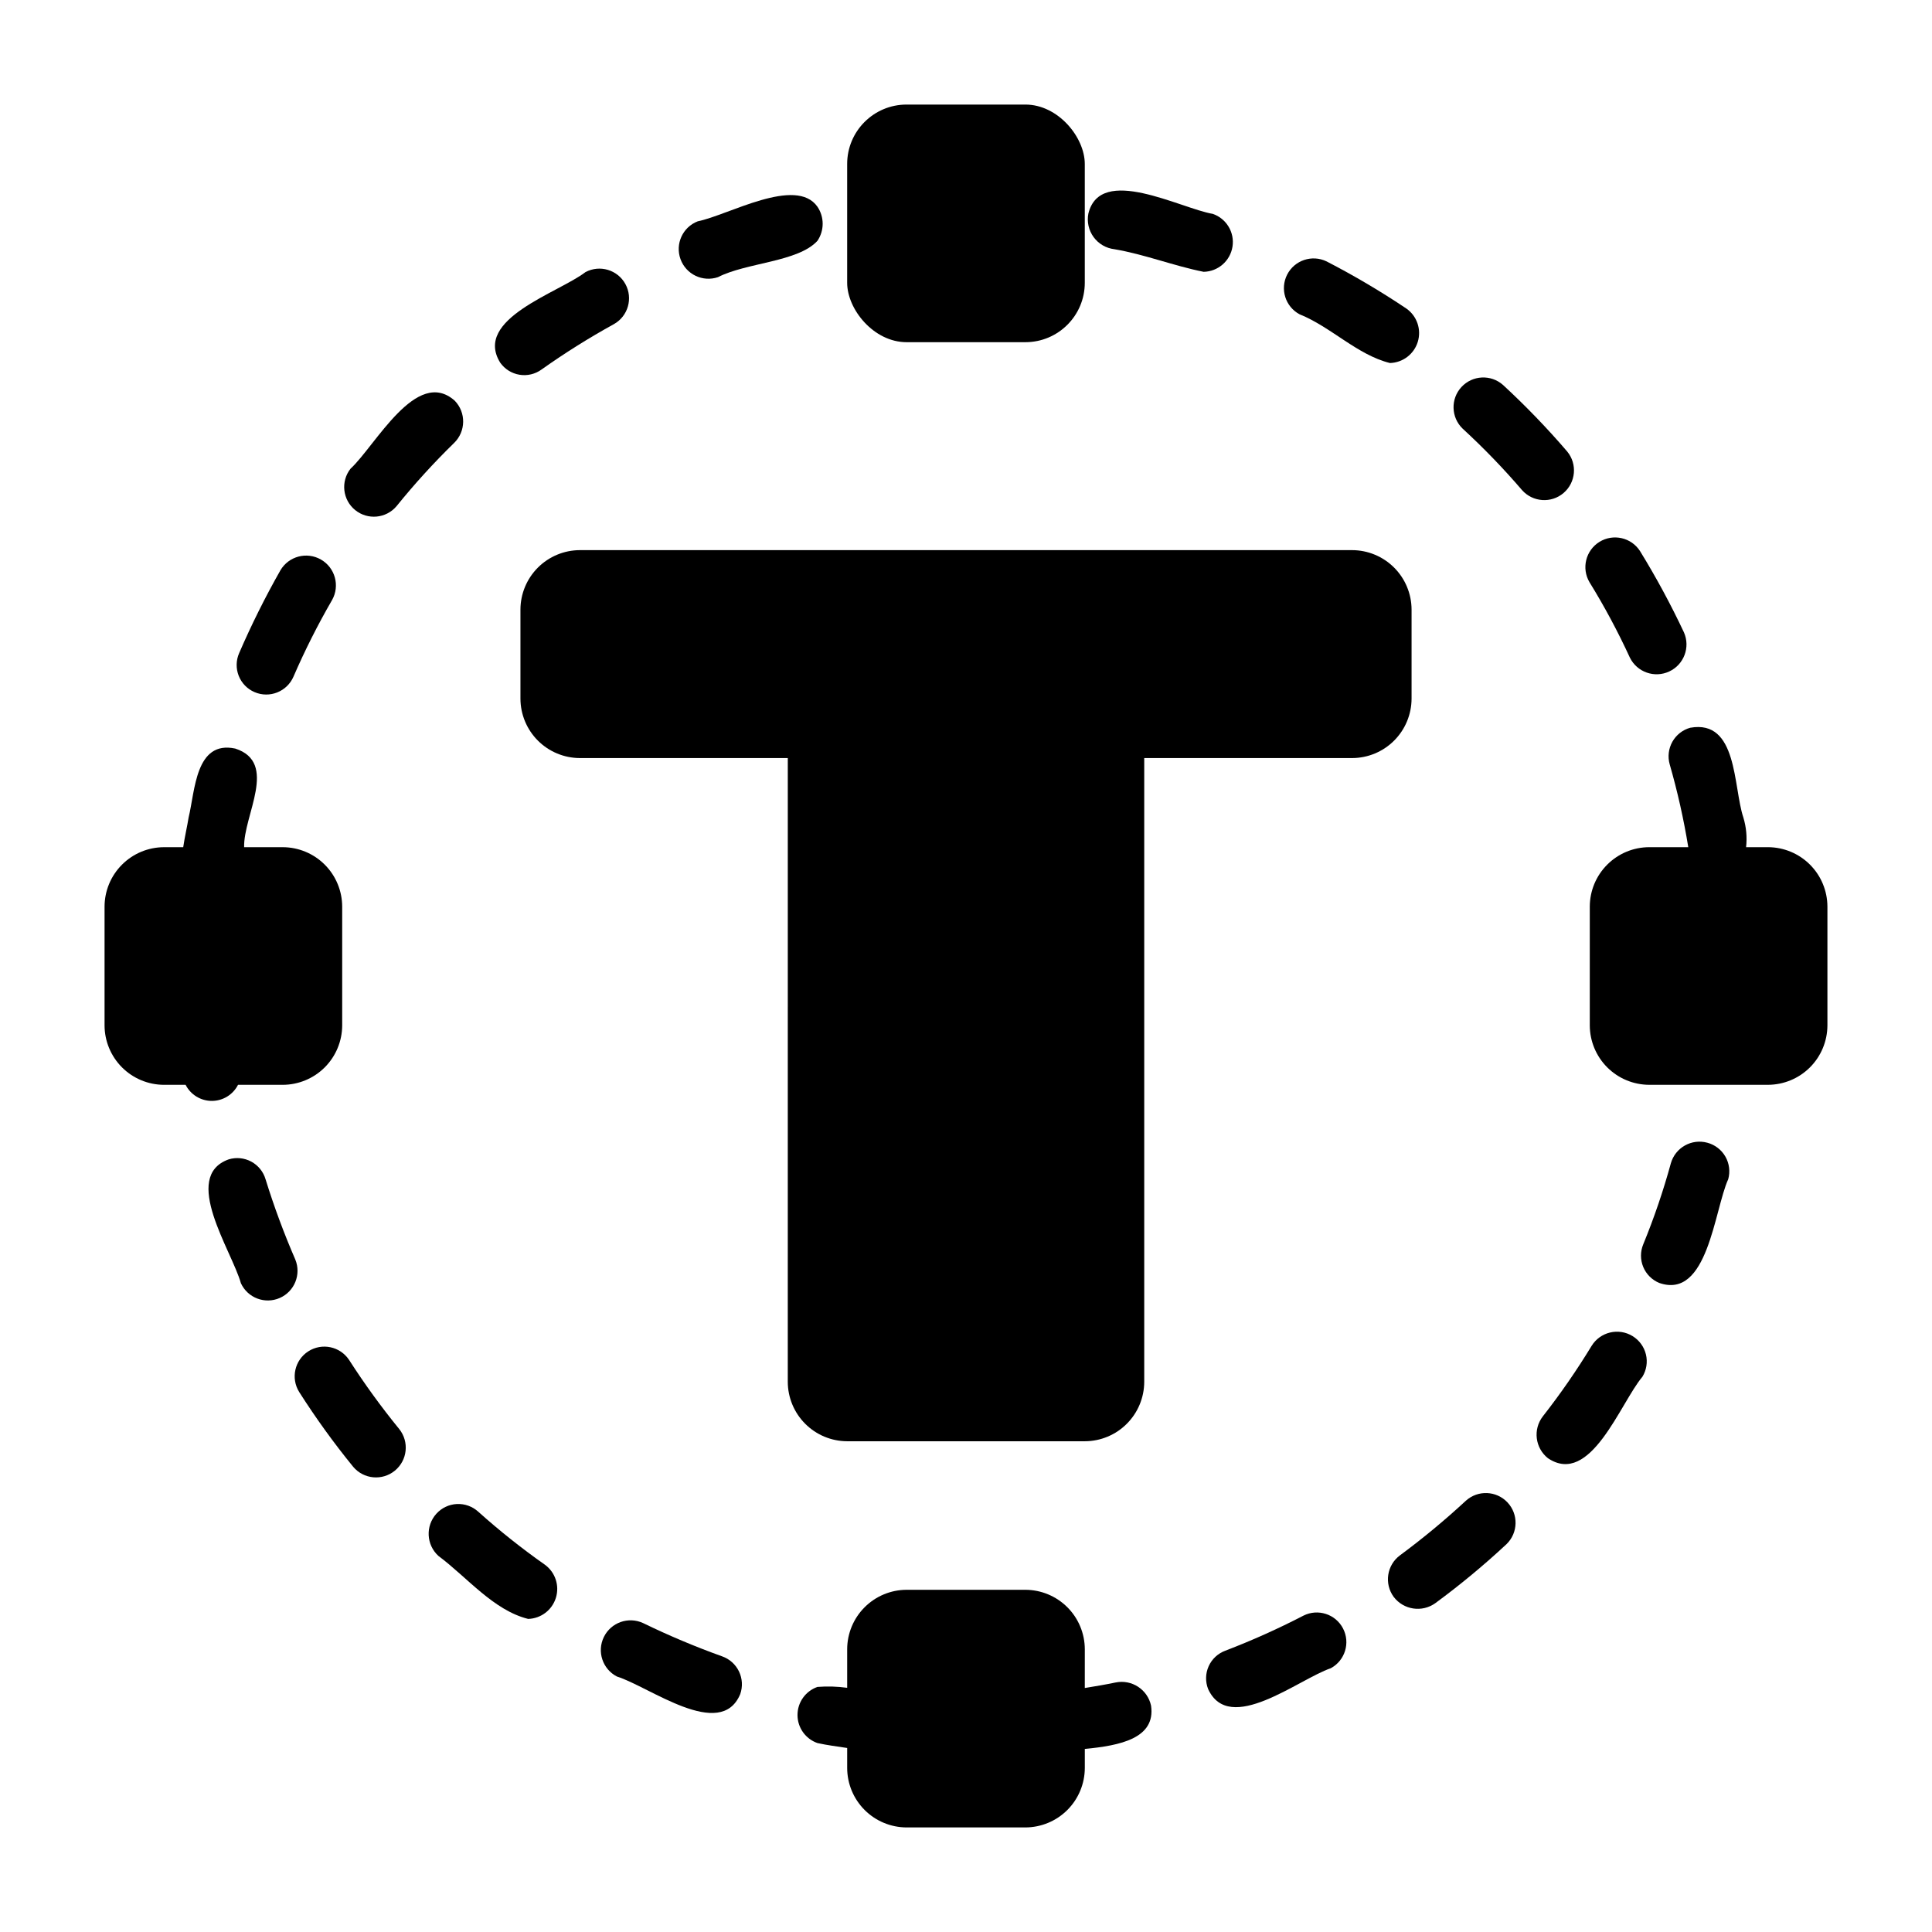
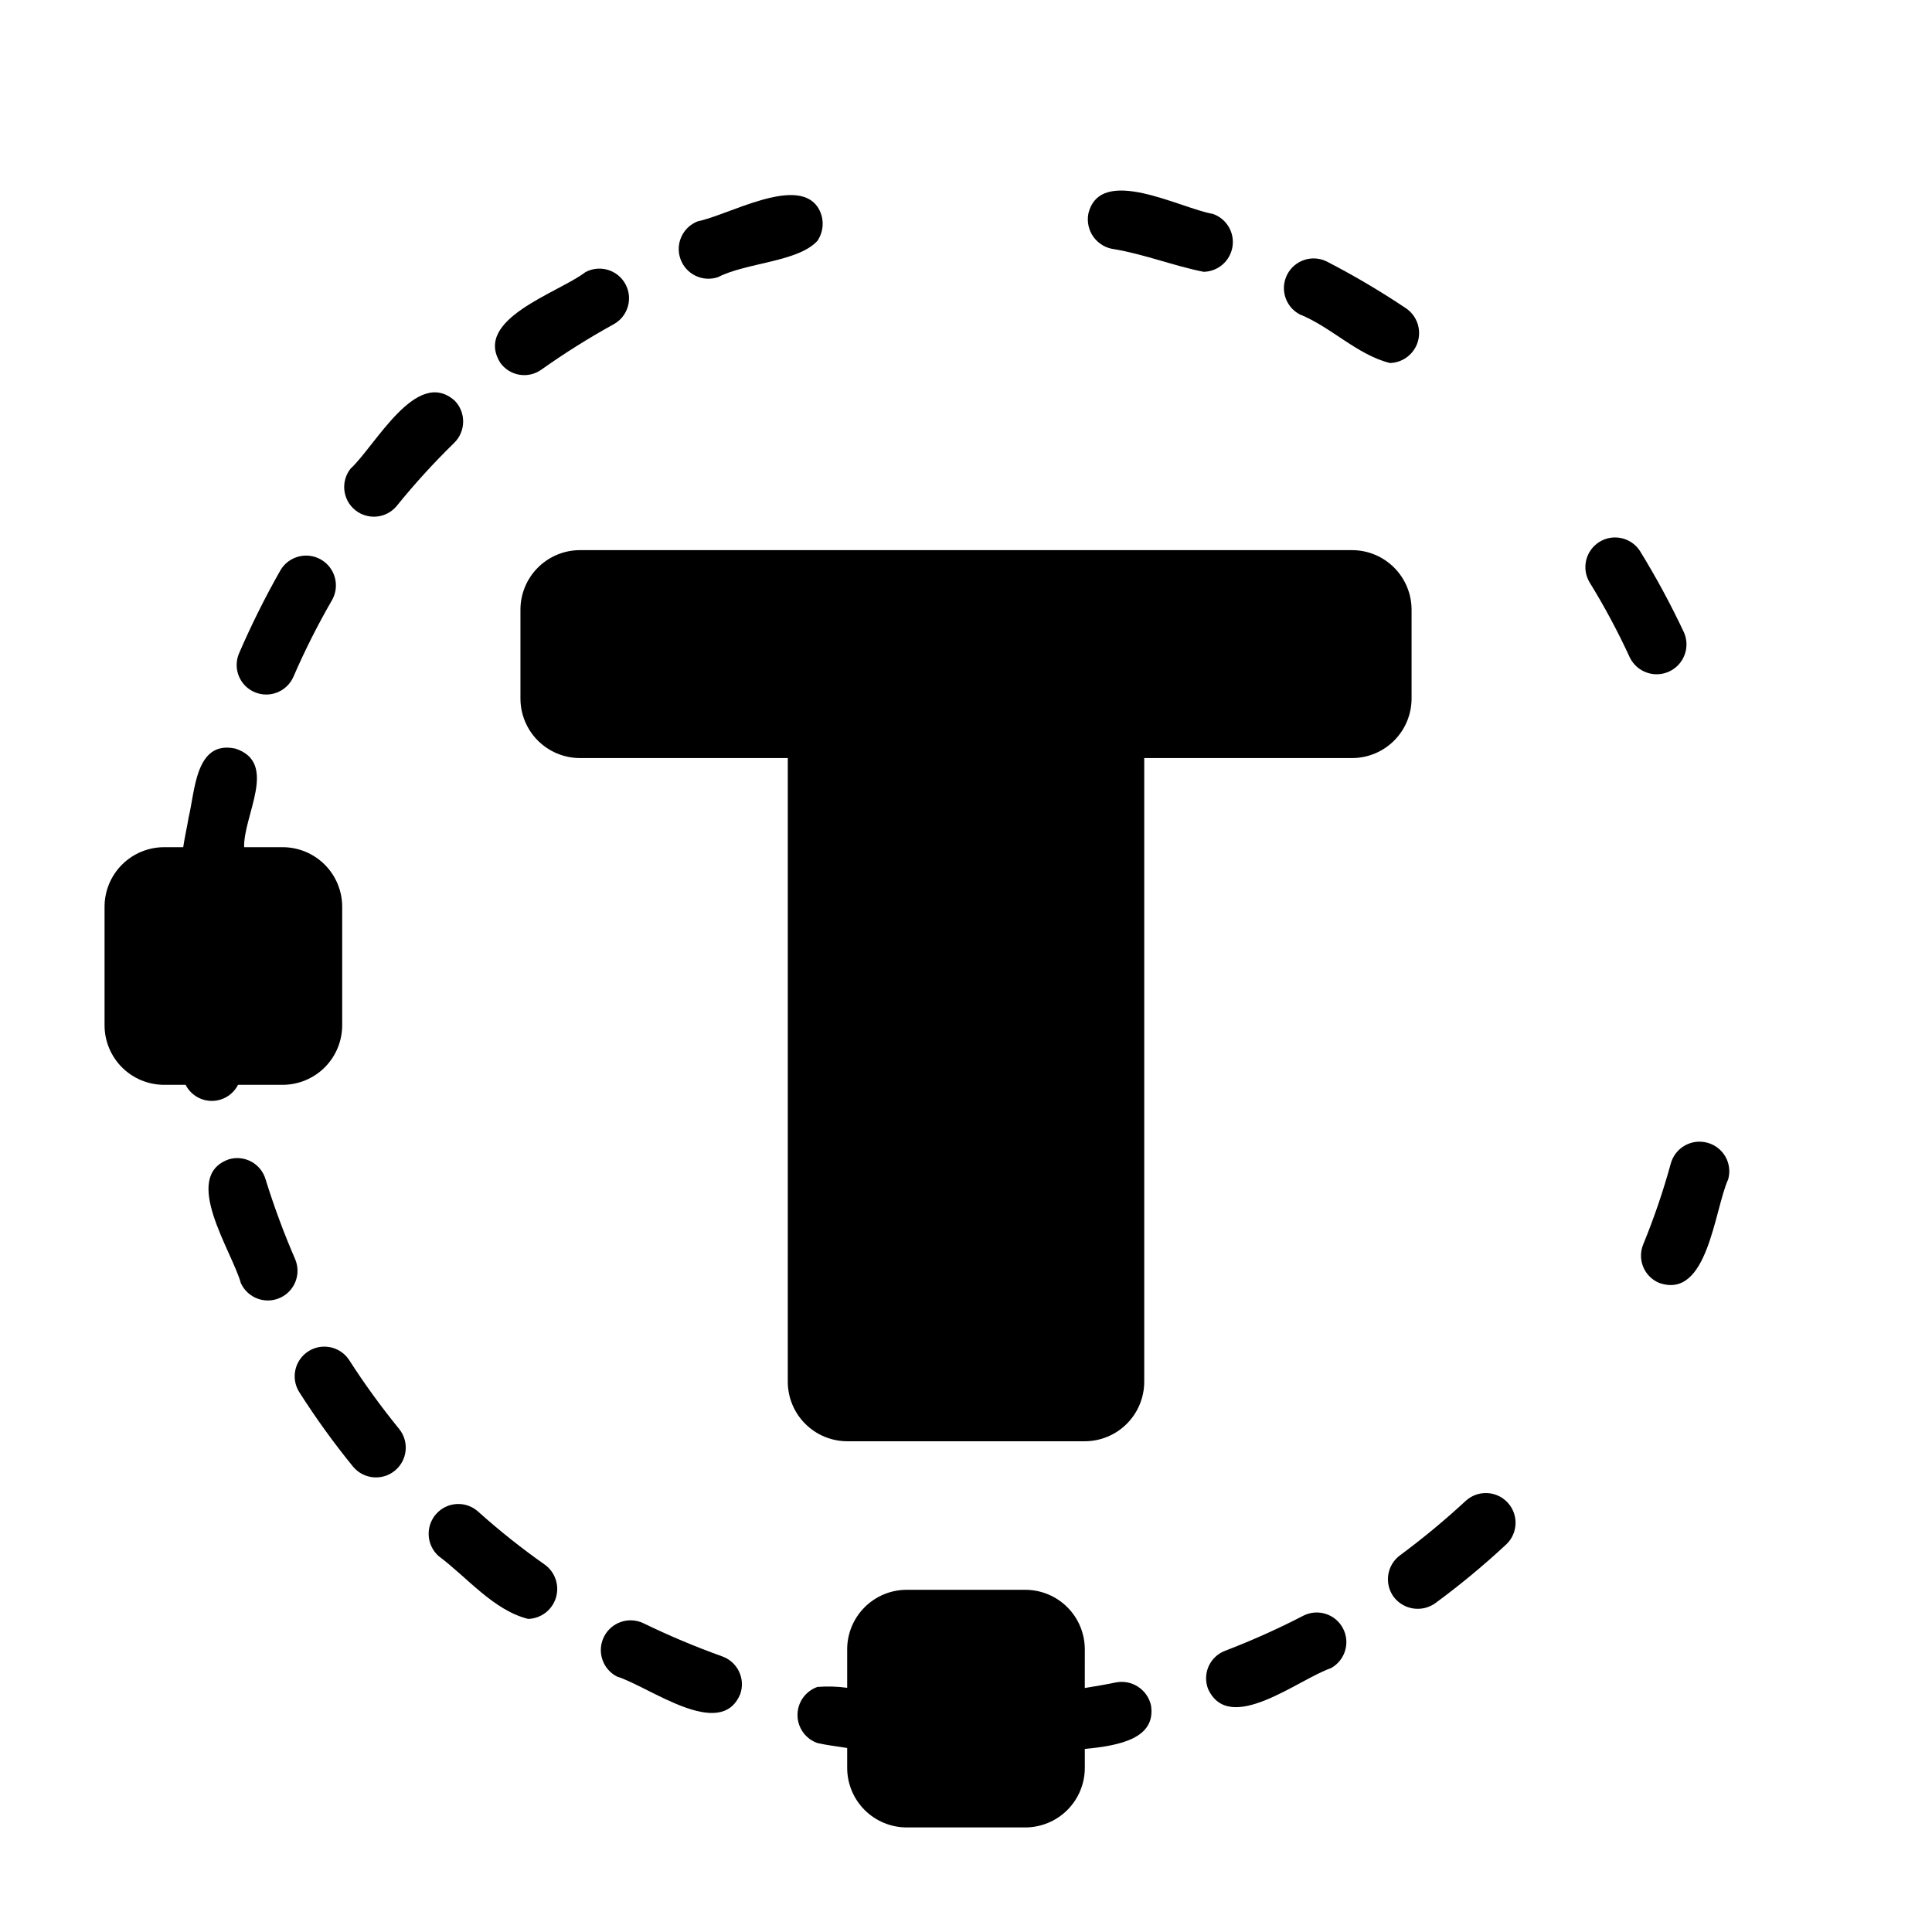
<svg xmlns="http://www.w3.org/2000/svg" fill="#000000" width="800px" height="800px" version="1.1" viewBox="144 144 512 512">
  <g>
    <path d="m207.08 431.49h11.859c4.172-0.016 8.168-1.676 11.121-4.625 2.949-2.953 4.609-6.949 4.625-11.121v-31.488c-0.016-4.172-1.676-8.168-4.625-11.117-2.953-2.953-6.949-4.613-11.121-4.625h-10.242c-0.215-8.469 9.145-22.414-2.352-26.137-10.555-2.242-10.629 11.156-12.359 18.262-0.359 2.277-1.023 5.078-1.43 7.871l-5.106 0.004c-4.172 0.012-8.168 1.672-11.117 4.625-2.953 2.949-4.613 6.945-4.625 11.117v31.488c0.012 4.172 1.676 8.168 4.625 11.121 2.949 2.949 6.945 4.609 11.117 4.625h5.738c1.328 2.613 4.012 4.262 6.945 4.262 2.934 0 5.617-1.648 6.945-4.262z" />
    <path d="m288.45 558.7c-6.18-4.344-12.094-9.047-17.715-14.09-1.543-1.402-3.578-2.133-5.664-2.031-2.082 0.105-4.035 1.031-5.434 2.582-2.922 3.242-2.676 8.234 0.551 11.176 7.598 5.652 14.57 14.398 23.773 16.691 3.387-0.098 6.336-2.332 7.348-5.566 1.012-3.231-0.137-6.75-2.859-8.762z" />
    <path d="m222.25 477.77c-3.008-6.938-5.637-14.031-7.875-21.254-0.586-2-1.949-3.68-3.781-4.672-1.832-0.988-3.984-1.207-5.981-0.602-12.703 4.535 0.832 24.207 3.227 32.828v-0.004c1.793 3.891 6.367 5.629 10.293 3.914 3.922-1.715 5.75-6.254 4.117-10.211z" />
    <path d="m488.4 227.29c8.32 3.344 15.305 10.766 23.93 12.91v0.004c3.418-0.086 6.398-2.348 7.398-5.617 1-3.266-0.203-6.809-2.988-8.793-6.812-4.574-13.883-8.754-21.176-12.516-3.856-1.875-8.5-0.32-10.453 3.496-1.949 3.816-0.488 8.492 3.289 10.516z" />
    <path d="m575.94 318.29c1.91 3.852 6.539 5.473 10.434 3.652 3.891-1.816 5.621-6.41 3.894-10.344-3.477-7.398-7.367-14.602-11.652-21.566-2.32-3.602-7.098-4.68-10.742-2.43-3.644 2.254-4.816 7.008-2.641 10.695 3.973 6.441 7.547 13.117 10.707 19.992z" />
    <path d="m439.36 210.05c8.047 1.375 15.723 4.418 23.617 5.984 3.82-0.074 7.043-2.879 7.644-6.656 0.602-3.777-1.594-7.441-5.207-8.695-8.637-1.469-29.812-13.105-32.984-0.082-0.426 2.184 0.078 4.449 1.395 6.242 1.316 1.797 3.324 2.957 5.535 3.207z" />
    <path d="m335.37 582.95c-7.137-2.562-14.125-5.504-20.941-8.816-3.894-1.805-8.52-0.164-10.402 3.691-1.887 3.856-0.34 8.512 3.477 10.477 8.59 2.672 27.473 17.133 32.668 4.644 0.688-1.961 0.57-4.117-0.332-5.992-0.898-1.875-2.508-3.316-4.469-4.004z" />
    <path d="m334.27 217.45c7.535-3.879 21.238-4 26.367-9.637 1.836-2.727 1.836-6.293 0-9.02-5.711-8.176-23.656 2.242-31.723 3.856-4 1.539-6.031 5.996-4.574 10.023 1.457 4.031 5.871 6.152 9.93 4.777z" />
    <path d="m236.5 504.38c-2.379-3.578-7.184-4.582-10.797-2.262-3.613 2.324-4.691 7.113-2.426 10.762 4.379 6.887 9.164 13.512 14.324 19.84 2.777 3.305 7.699 3.762 11.039 1.023 3.34-2.734 3.859-7.648 1.164-11.023-4.777-5.859-9.219-11.98-13.305-18.34z" />
-     <path d="m576.65 498.08c-3.719-2.277-8.582-1.117-10.863 2.602-3.934 6.465-8.242 12.695-12.91 18.656-2.664 3.441-2.07 8.387 1.336 11.098 11.305 7.613 19.172-14.625 25.035-21.57v0.004c1.09-1.777 1.43-3.91 0.941-5.934s-1.762-3.769-3.539-4.856z" />
    <path d="m596.48 446.84c-4.172-1.152-8.492 1.273-9.684 5.434-2 7.305-4.445 14.48-7.32 21.488-0.797 1.922-0.797 4.082 0 6 0.797 1.922 2.328 3.445 4.25 4.234 12.863 4.473 14.547-19.262 18.262-27.473h0.004c0.562-2.016 0.301-4.172-0.734-5.992-1.035-1.816-2.758-3.148-4.777-3.691z" />
    <path d="m439.67 589.87c-2.734 0.574-5.461 1.02-8.188 1.469l0.004-10.285c-0.016-4.172-1.676-8.168-4.625-11.117-2.953-2.953-6.949-4.613-11.121-4.625h-31.488c-4.172 0.012-8.168 1.672-11.117 4.625-2.953 2.949-4.613 6.945-4.625 11.117v10.23c-2.609-0.355-5.25-0.438-7.875-0.234-3.168 1.102-5.289 4.086-5.289 7.441 0 3.352 2.125 6.34 5.293 7.438 2.578 0.57 5.238 0.902 7.871 1.305v5.309c0.012 4.172 1.672 8.168 4.625 11.121 2.949 2.949 6.945 4.609 11.117 4.625h31.488c4.172-0.016 8.168-1.676 11.121-4.625 2.949-2.953 4.609-6.949 4.625-11.121v-5.059c9.262-0.883 18.832-2.762 17.555-11.473-0.914-4.266-5.094-7.004-9.371-6.141z" />
    <path d="m211.46 327.42c3.977 1.707 8.586-0.121 10.312-4.094 3.016-6.961 6.43-13.742 10.23-20.309 2.129-3.777 0.816-8.566-2.945-10.727-3.758-2.16-8.559-0.887-10.75 2.856-4.039 7.117-7.691 14.449-10.941 21.961-0.832 1.91-0.867 4.074-0.098 6.008 0.766 1.938 2.273 3.484 4.191 4.305z" />
    <path d="m249.09 278.14c4.754-5.887 9.852-11.484 15.27-16.77 3.113-3.051 3.184-8.039 0.156-11.176-10.125-9.016-21.031 11.941-27.633 18.027l0.004-0.004c-2.644 3.375-2.098 8.246 1.23 10.953 3.328 2.703 8.207 2.242 10.973-1.031z" />
    <path d="m287.51 241.93c6.172-4.375 12.582-8.395 19.207-12.047 3.738-2.117 5.082-6.848 3.016-10.613-2.066-3.769-6.777-5.176-10.574-3.16-7.176 5.512-29.789 12.398-22.594 24.008 1.203 1.703 3.039 2.852 5.094 3.191 2.059 0.344 4.164-0.156 5.852-1.379z" />
-     <path d="m559.33 263.66c-5.32-6.203-11-12.09-17.004-17.633-3.207-2.856-8.109-2.613-11.023 0.535-2.918 3.152-2.773 8.059 0.316 11.035 5.566 5.117 10.824 10.559 15.746 16.297 2.852 3.203 7.742 3.535 11 0.75 3.258-2.789 3.688-7.672 0.965-10.984z" />
    <path d="m489.43 572.16c-6.723 3.481-13.637 6.582-20.703 9.289-1.965 0.723-3.559 2.207-4.418 4.117-0.859 1.91-0.91 4.086-0.148 6.039 5.668 12.336 23.934-2.59 32.512-5.508v-0.004c3.777-2.035 5.223-6.727 3.242-10.535-1.977-3.809-6.648-5.32-10.484-3.398z" />
    <path d="m532.48 541.7c-5.555 5.144-11.387 9.98-17.477 14.484-3.488 2.594-4.227 7.519-1.652 11.02 2.625 3.438 7.504 4.172 11.02 1.652 6.598-4.848 12.906-10.078 18.895-15.664 3.066-3 3.176-7.902 0.238-11.031s-7.836-3.332-11.023-0.461z" />
-     <path d="m384.25 171.71h31.488c8.695 0 15.742 8.695 15.742 15.742v31.488c0 8.695-7.051 15.742-15.742 15.742h-31.488c-8.695 0-15.742-8.695-15.742-15.742v-31.488c0-8.695 7.051-15.742 15.742-15.742z" />
-     <path d="m612.54 368.51h-5.809c0.297-2.648 0.051-5.328-0.727-7.875-2.719-8.164-1.461-26.043-14.09-23.773-2.004 0.562-3.703 1.902-4.723 3.719-1.016 1.816-1.273 3.961-0.707 5.965 2.074 7.219 3.723 14.551 4.926 21.965h-10.359c-4.172 0.012-8.168 1.672-11.117 4.625-2.953 2.949-4.613 6.945-4.625 11.117v31.488c0.012 4.172 1.672 8.168 4.625 11.121 2.949 2.949 6.945 4.609 11.117 4.625h31.488c4.172-0.016 8.168-1.676 11.121-4.625 2.949-2.953 4.609-6.949 4.625-11.121v-31.488c-0.016-4.172-1.676-8.168-4.625-11.117-2.953-2.953-6.949-4.613-11.121-4.625z" />
    <path d="m518.08 329.15v-23.613c-0.012-4.172-1.676-8.172-4.625-11.121-2.949-2.949-6.945-4.613-11.117-4.625h-204.67c-4.172 0.012-8.172 1.676-11.121 4.625-2.949 2.949-4.613 6.949-4.625 11.121v23.617-0.004c0.012 4.172 1.676 8.172 4.625 11.121s6.949 4.613 11.121 4.625h55.105l-0.004 165.31c0.012 4.172 1.676 8.168 4.625 11.117 2.949 2.953 6.949 4.613 11.121 4.625h62.977c4.172-0.012 8.168-1.672 11.117-4.625 2.949-2.949 4.613-6.945 4.625-11.117v-165.31h55.105c4.172-0.012 8.168-1.676 11.117-4.625s4.613-6.949 4.625-11.121z" />
  </g>
</svg>